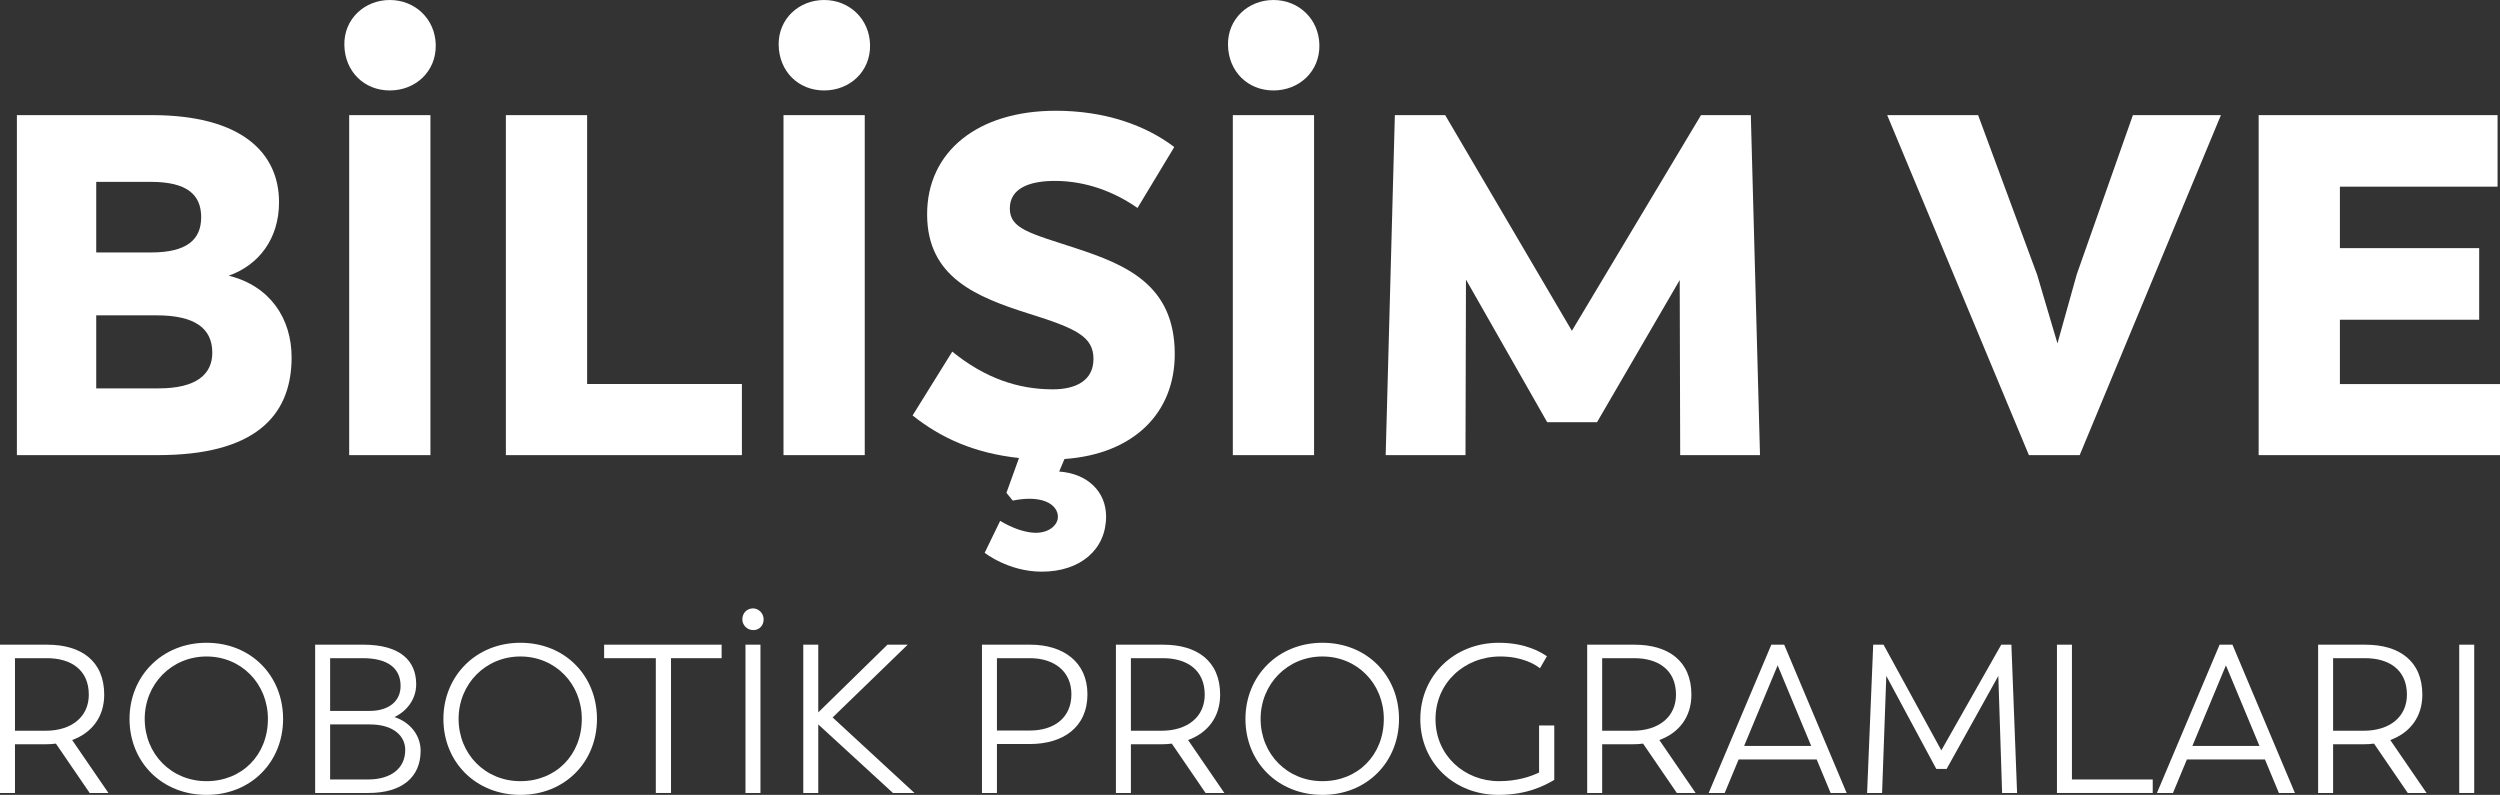
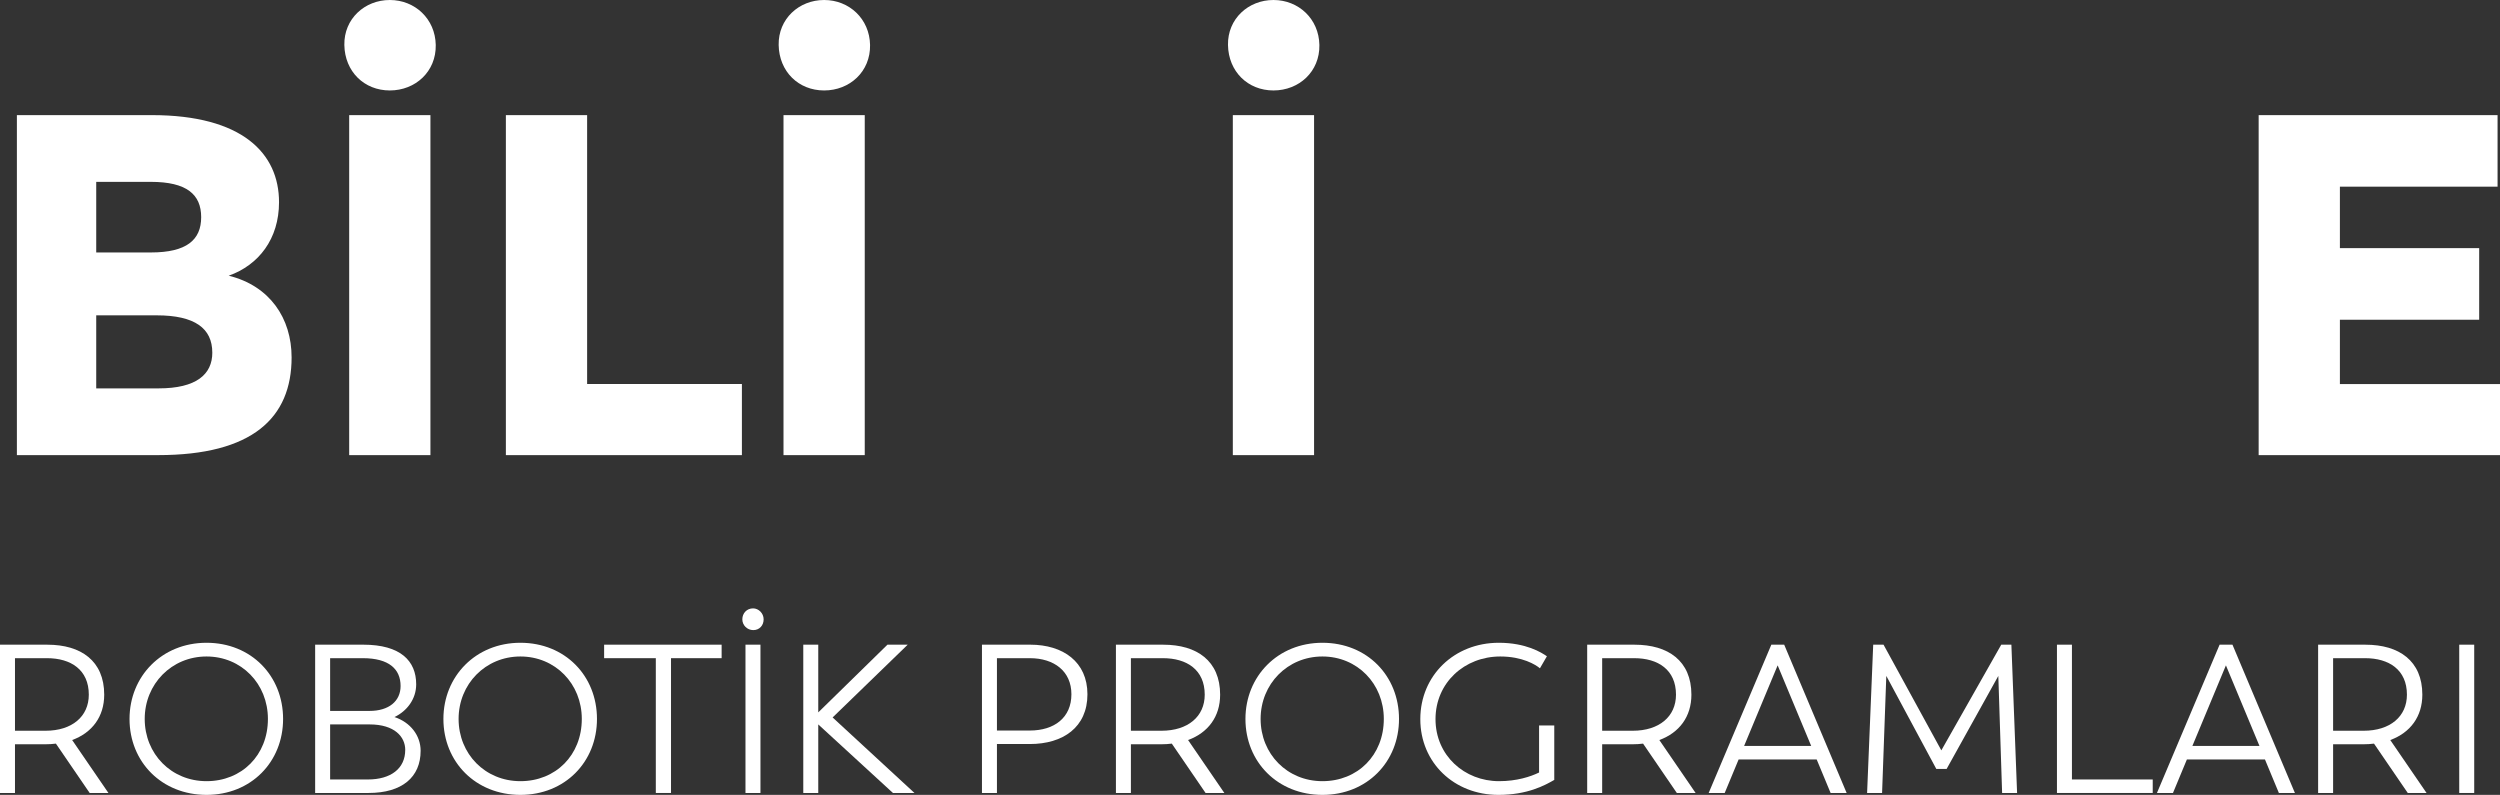
<svg xmlns="http://www.w3.org/2000/svg" id="katman_2" data-name="katman 2" viewBox="0 0 1048.08 333.23">
  <rect x="0" y="0" width="1048.08" height="333.23" fill="#333333" stroke="none" />
  <g id="katman_1" data-name="katman 1">
    <g>
      <path d="M122.25,149.84c0,25.35-16.42,40.96-55.96,40.96H7.08V48.26h56.57c37.92,0,53.33,16.02,53.33,36.5,0,15.41-8.52,26.36-21.09,30.82,17.23,4.26,26.36,17.84,26.36,34.27ZM63.25,76.24h-22.91v29.6h22.91c15,0,21.09-5.27,21.09-14.8s-6.08-14.8-21.09-14.8ZM89,147.81c0-10.14-7.3-15.61-23.32-15.61h-25.34v30.62h26.16c15.82,0,22.51-5.88,22.51-15Z" fill="#fff" />
      <path d="M144.36,18.86c-.2-10.95,8.52-18.86,19.06-18.86s19.06,7.91,19.26,18.86c.2,11.15-8.52,19.06-19.26,19.06s-18.86-7.91-19.06-19.06ZM146.39,48.26h34.06v142.54h-34.06V48.26Z" fill="#fff" />
      <path d="M311.03,160.99v29.81h-98.95V48.26h34.06v112.73h64.88Z" fill="#fff" />
      <path d="M326.44,18.86c-.2-10.95,8.52-18.86,19.06-18.86s19.06,7.91,19.26,18.86c.2,11.15-8.52,19.06-19.26,19.06s-18.86-7.91-19.06-19.06ZM328.47,48.26h34.06v142.54h-34.06V48.26Z" fill="#fff" />
-       <path d="M446.27,192.42l-2.23,5.27c11.76.81,19.67,8.31,19.67,18.86,0,13.79-10.75,23.11-26.97,23.11-13.99,0-23.93-7.91-23.93-7.91l6.49-13.38c5.47,3.24,9.73,4.46,12.98,4.87,6.49.81,10.54-2.43,11.15-5.68.81-4.87-4.66-10.54-18.86-7.71l-2.64-3.24,5.27-14.6c-18.65-2.03-32.64-8.31-44.61-17.84l16.63-26.76c13.79,11.15,27.58,15.81,42.17,15.81,9.33,0,17.03-3.45,17.03-12.77s-7.3-12.77-26.76-18.86c-22.51-7.1-42.98-15.41-42.98-41.77s21.29-43.39,53.93-43.39c20.68,0,37.71,6.08,49.68,15.21l-15.41,25.55c-9.53-6.69-21.49-11.35-34.67-11.35-10.54,0-18.86,3.04-18.86,11.56s8.31,10.34,27.58,16.63c20.88,6.89,41.57,15.21,41.57,44.4,0,24.94-17.44,41.97-46.23,44Z" fill="#fff" />
      <path d="M514.81,18.86c-.2-10.95,8.52-18.86,19.06-18.86s19.06,7.91,19.26,18.86c.2,11.15-8.52,19.06-19.26,19.06s-18.86-7.91-19.06-19.06ZM516.84,48.26h34.06v142.54h-34.06V48.26Z" fill="#fff" />
-       <path d="M704.39,190.8l-.2-73.4-34.67,59.61h-20.88l-34.06-59.81-.2,73.6h-33.46l3.85-142.54h21.09l53.12,90.43,54.14-90.43h20.88l3.85,142.54h-33.46Z" fill="#fff" />
-       <path d="M931.08,48.26l-59.21,142.54h-21.29l-59.41-142.54h38.12l24.74,66.91,8.52,28.79,8.11-28.99,23.52-66.71h36.9Z" fill="#fff" />
      <path d="M1048.08,160.99v29.81h-101.18V48.26h100.16v30.01h-66.1v25.75h58.39v30.01h-58.39v26.97h67.11Z" fill="#fff" />
    </g>
    <g>
      <path d="M37.59,332.44l-14.15-20.69c-1.42.18-2.83.27-4.33.27H6.28v20.43H0v-62.17h19.9c13.97,0,23.79,6.72,23.79,20.96,0,9.2-5.04,15.92-13.44,19.01l15.21,22.2h-7.87ZM19.1,306.35c11.06,0,18.13-5.93,18.13-15.12,0-10.44-7.52-15.3-17.51-15.3H6.28v30.42h12.82Z" fill="#fff" />
      <path d="M54.3,301.4c0-17.86,13.53-31.93,32.28-31.93s32.1,13.89,32.1,31.93-13.44,31.84-32.1,31.84-32.28-13.71-32.28-31.84ZM112.32,301.4c0-14.77-11.14-26.18-25.74-26.18s-25.91,11.5-25.91,26.18,11.14,26.09,25.91,26.09,25.74-10.88,25.74-26.09Z" fill="#fff" />
      <path d="M176.34,314.75c0,11.06-7.78,17.69-21.84,17.69h-22.38v-62.17h20.16c15.65,0,22.2,6.81,22.2,16.63,0,6.19-3.89,11.23-9.11,13.71,6.72,2.21,10.97,7.78,10.97,14.15ZM152.11,275.93h-13.71v22.11h16.54c8.05,0,13-4.07,13-10.44,0-7.08-4.86-11.67-15.83-11.67ZM169.89,314.4c0-5.48-4.42-10.7-14.95-10.7h-16.54v23.08h15.83c9.64,0,15.65-4.6,15.65-12.38Z" fill="#fff" />
      <path d="M185.89,301.4c0-17.86,13.53-31.93,32.28-31.93s32.1,13.89,32.1,31.93-13.44,31.84-32.1,31.84-32.28-13.71-32.28-31.84ZM243.91,301.4c0-14.77-11.14-26.18-25.74-26.18s-25.91,11.5-25.91,26.18,11.14,26.09,25.91,26.09,25.74-10.88,25.74-26.09Z" fill="#fff" />
      <path d="M302.54,275.93h-21.23v56.51h-6.37v-56.51h-21.67v-5.66h49.26v5.66Z" fill="#fff" />
      <path d="M311.21,259.65c0-2.56,1.86-4.6,4.51-4.6,2.3,0,4.42,2.03,4.42,4.6s-1.77,4.51-4.33,4.51-4.6-2.03-4.6-4.51ZM312.53,270.27h6.28v62.17h-6.28v-62.17Z" fill="#fff" />
      <path d="M374.35,332.44l-31.31-28.74v28.74h-6.28v-62.17h6.28v28.39l29.01-28.39h8.49l-31.48,30.51,34.31,31.66h-9.02Z" fill="#fff" />
      <path d="M455.89,291.05c0,13.88-10.26,20.87-24.14,20.87h-13.8v20.52h-6.28v-62.17h20.25c13.8,0,23.97,7.25,23.97,20.78ZM449.17,291.05c0-9.64-7.25-15.12-17.42-15.12h-13.8v30.33h13.8c10.26,0,17.42-5.4,17.42-15.21Z" fill="#fff" />
      <path d="M505.41,332.44l-14.15-20.69c-1.42.18-2.83.27-4.33.27h-12.82v20.43h-6.28v-62.17h19.9c13.97,0,23.79,6.72,23.79,20.96,0,9.2-5.04,15.92-13.44,19.01l15.21,22.2h-7.87ZM486.93,306.35c11.06,0,18.13-5.93,18.13-15.12,0-10.44-7.52-15.3-17.51-15.3h-13.44v30.42h12.82Z" fill="#fff" />
      <path d="M522.13,301.4c0-17.86,13.53-31.93,32.28-31.93s32.1,13.89,32.1,31.93-13.44,31.84-32.1,31.84-32.28-13.71-32.28-31.84ZM580.14,301.4c0-14.77-11.14-26.18-25.74-26.18s-25.91,11.5-25.91,26.18,11.14,26.09,25.91,26.09,25.74-10.88,25.74-26.09Z" fill="#fff" />
      <path d="M651.6,304.14v22.82c-3.98,2.3-11.23,6.28-23.44,6.28-18.48,0-32.72-13.44-32.72-31.75s14.24-32.02,32.9-32.02c11.41,0,17.87,4.07,20.17,5.66l-2.92,5.04c-1.77-1.5-7.34-4.95-16.63-4.95-14.95,0-27.15,10.97-27.15,26.27s12.2,26,26.62,26c7.43,0,13.18-1.86,16.8-3.63v-19.72h6.37Z" fill="#fff" />
      <path d="M702.98,332.44l-14.15-20.69c-1.42.18-2.83.27-4.33.27h-12.82v20.43h-6.28v-62.17h19.9c13.97,0,23.79,6.72,23.79,20.96,0,9.2-5.04,15.92-13.44,19.01l15.21,22.2h-7.87ZM684.5,306.35c11.06,0,18.13-5.93,18.13-15.12,0-10.44-7.52-15.3-17.51-15.3h-13.44v30.42h12.82Z" fill="#fff" />
      <path d="M761.61,318.38h-32.72l-5.84,14.06h-6.72l26.27-62.17h5.39l26.18,62.17h-6.72l-5.84-14.06ZM731.19,312.72h28.12l-14.06-33.78-14.06,33.78Z" fill="#fff" />
      <path d="M839.35,332.44l-1.59-49.08-21.67,39h-4.33l-20.96-39-1.77,49.08h-6.28l2.56-62.17h4.33l24.23,44.31,25.12-44.31h4.25l2.39,62.17h-6.28Z" fill="#fff" />
      <path d="M902.49,326.78v5.66h-40.15v-62.17h6.28v56.51h33.87Z" fill="#fff" />
      <path d="M949.54,318.38h-32.72l-5.84,14.06h-6.72l26.27-62.17h5.39l26.18,62.17h-6.72l-5.84-14.06ZM919.12,312.72h28.12l-14.06-33.78-14.06,33.78Z" fill="#fff" />
      <path d="M1009.41,332.44l-14.15-20.69c-1.42.18-2.83.27-4.33.27h-12.82v20.43h-6.28v-62.17h19.9c13.97,0,23.79,6.72,23.79,20.96,0,9.2-5.04,15.92-13.44,19.01l15.21,22.2h-7.87ZM990.93,306.35c11.06,0,18.13-5.93,18.13-15.12,0-10.44-7.52-15.3-17.51-15.3h-13.44v30.42h12.82Z" fill="#fff" />
      <path d="M1030.99,270.27h6.28v62.17h-6.28v-62.17Z" fill="#fff" />
    </g>
  </g>
</svg>